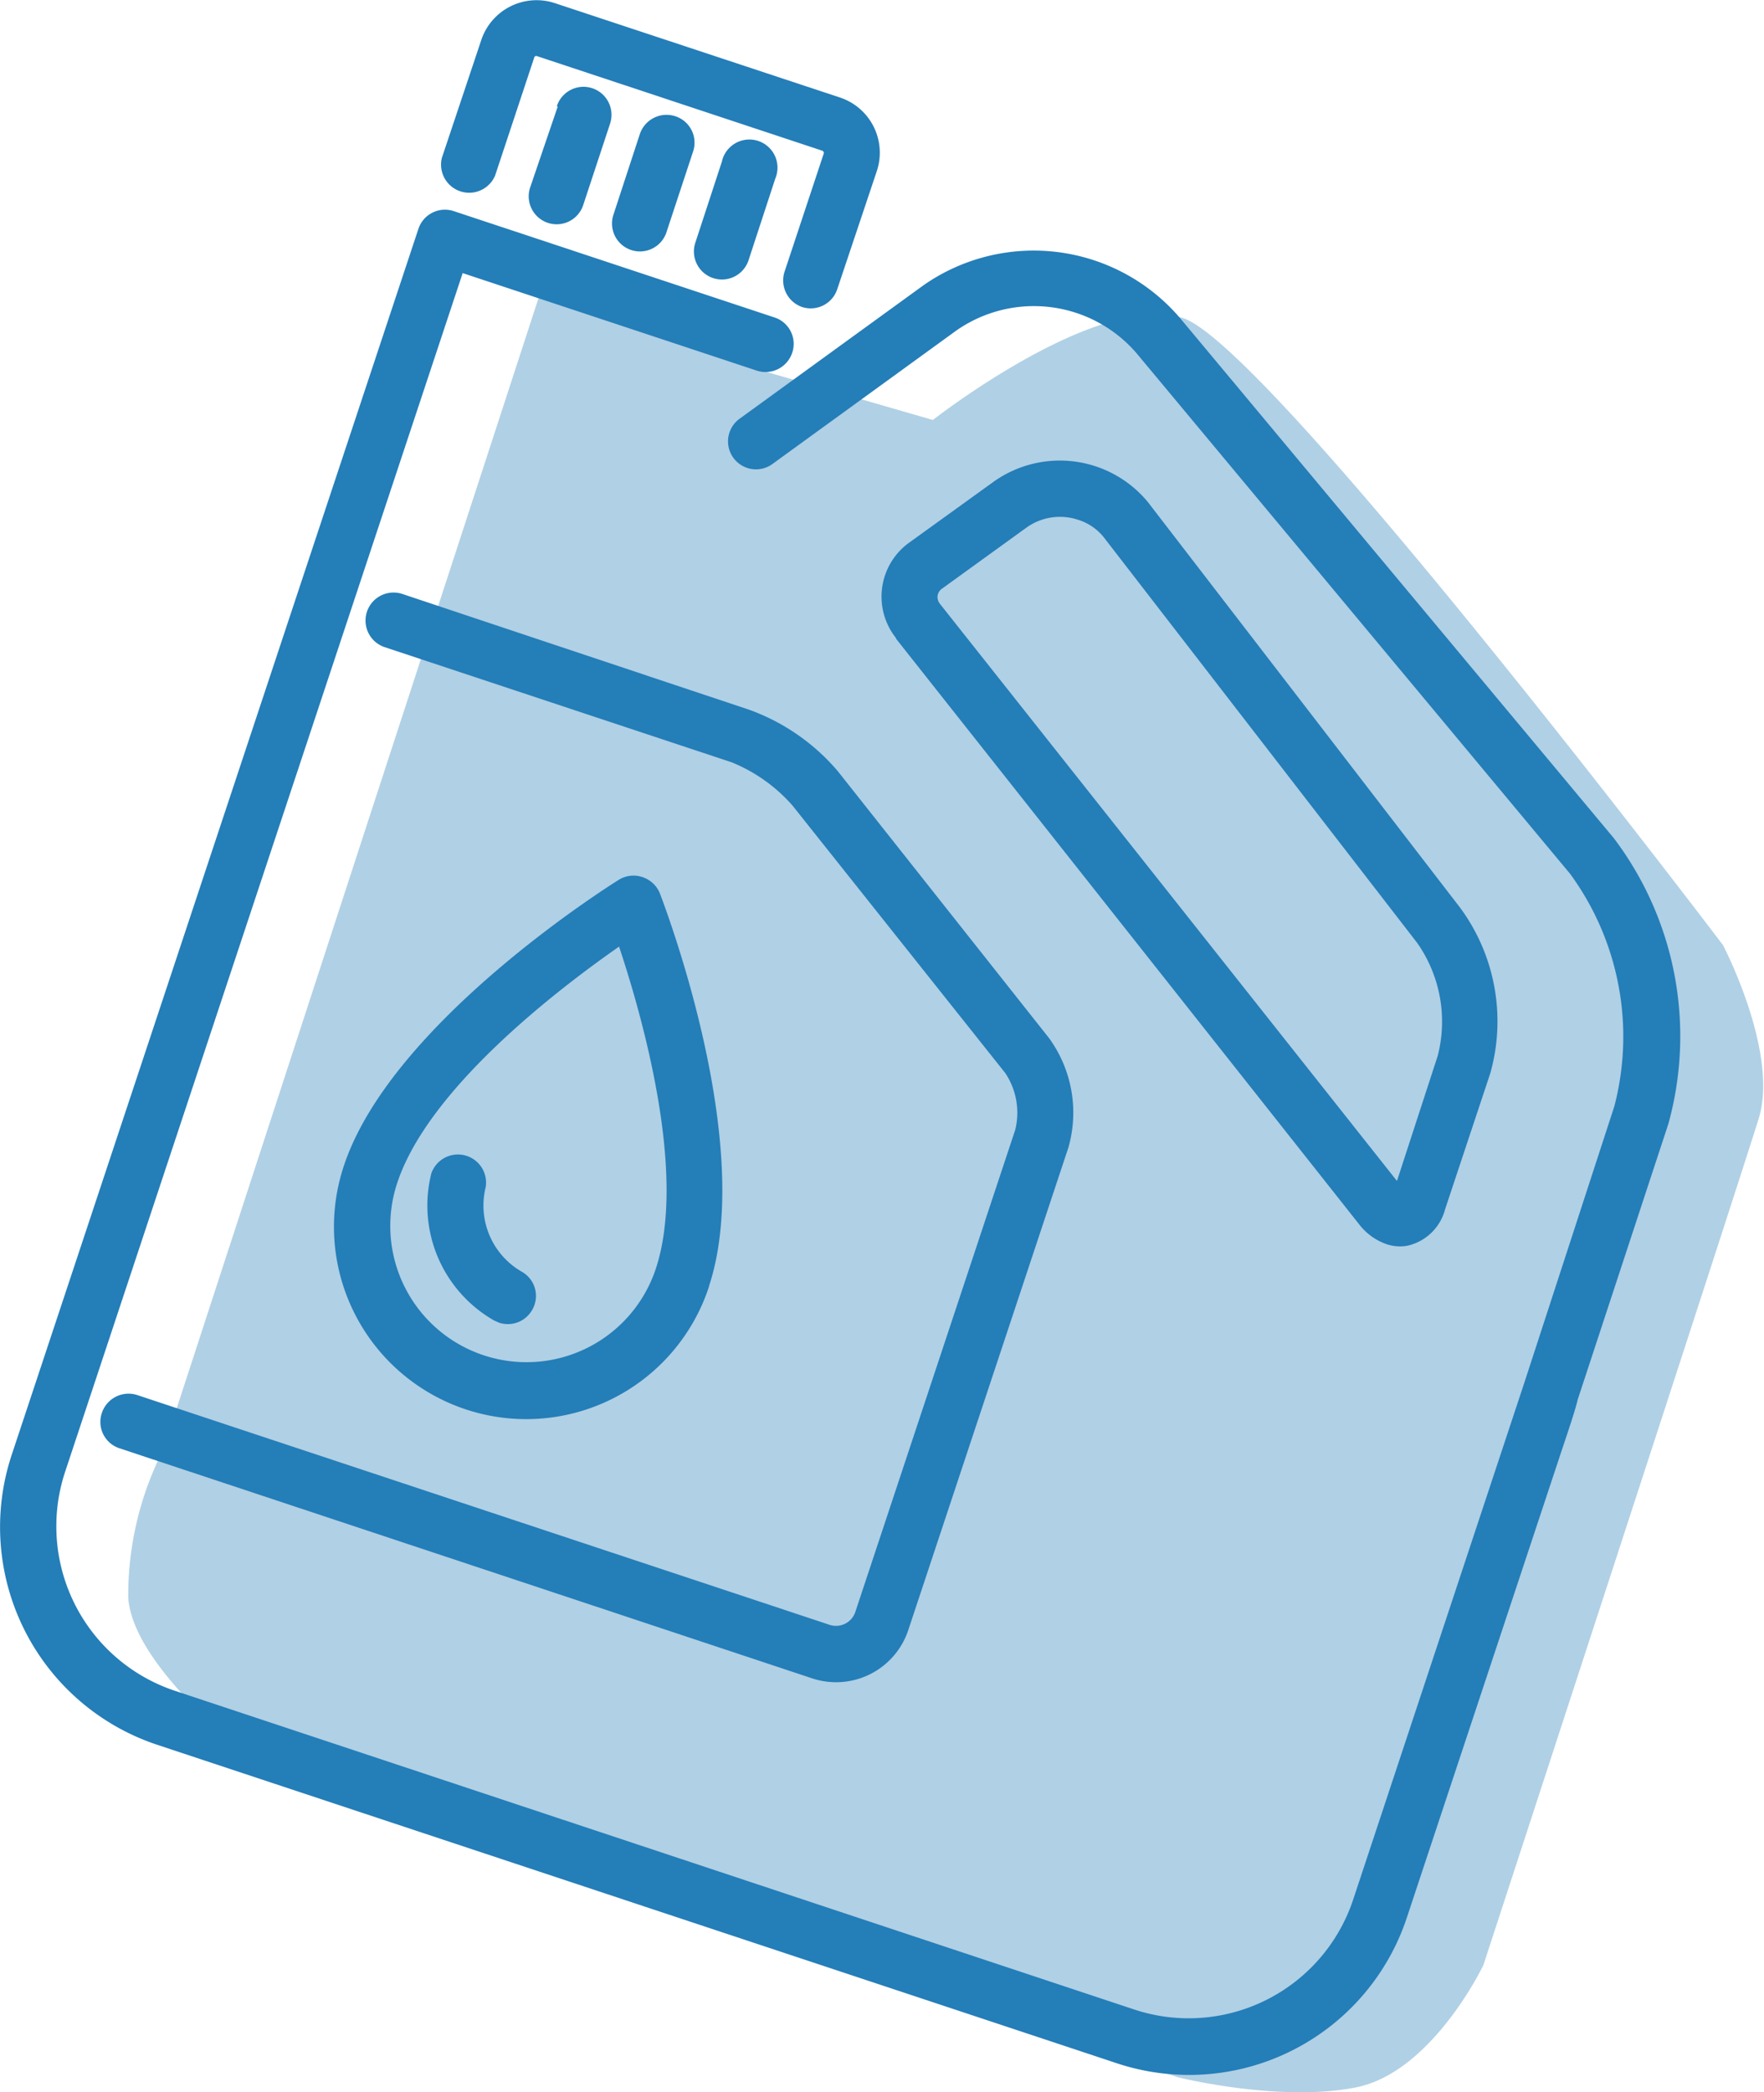
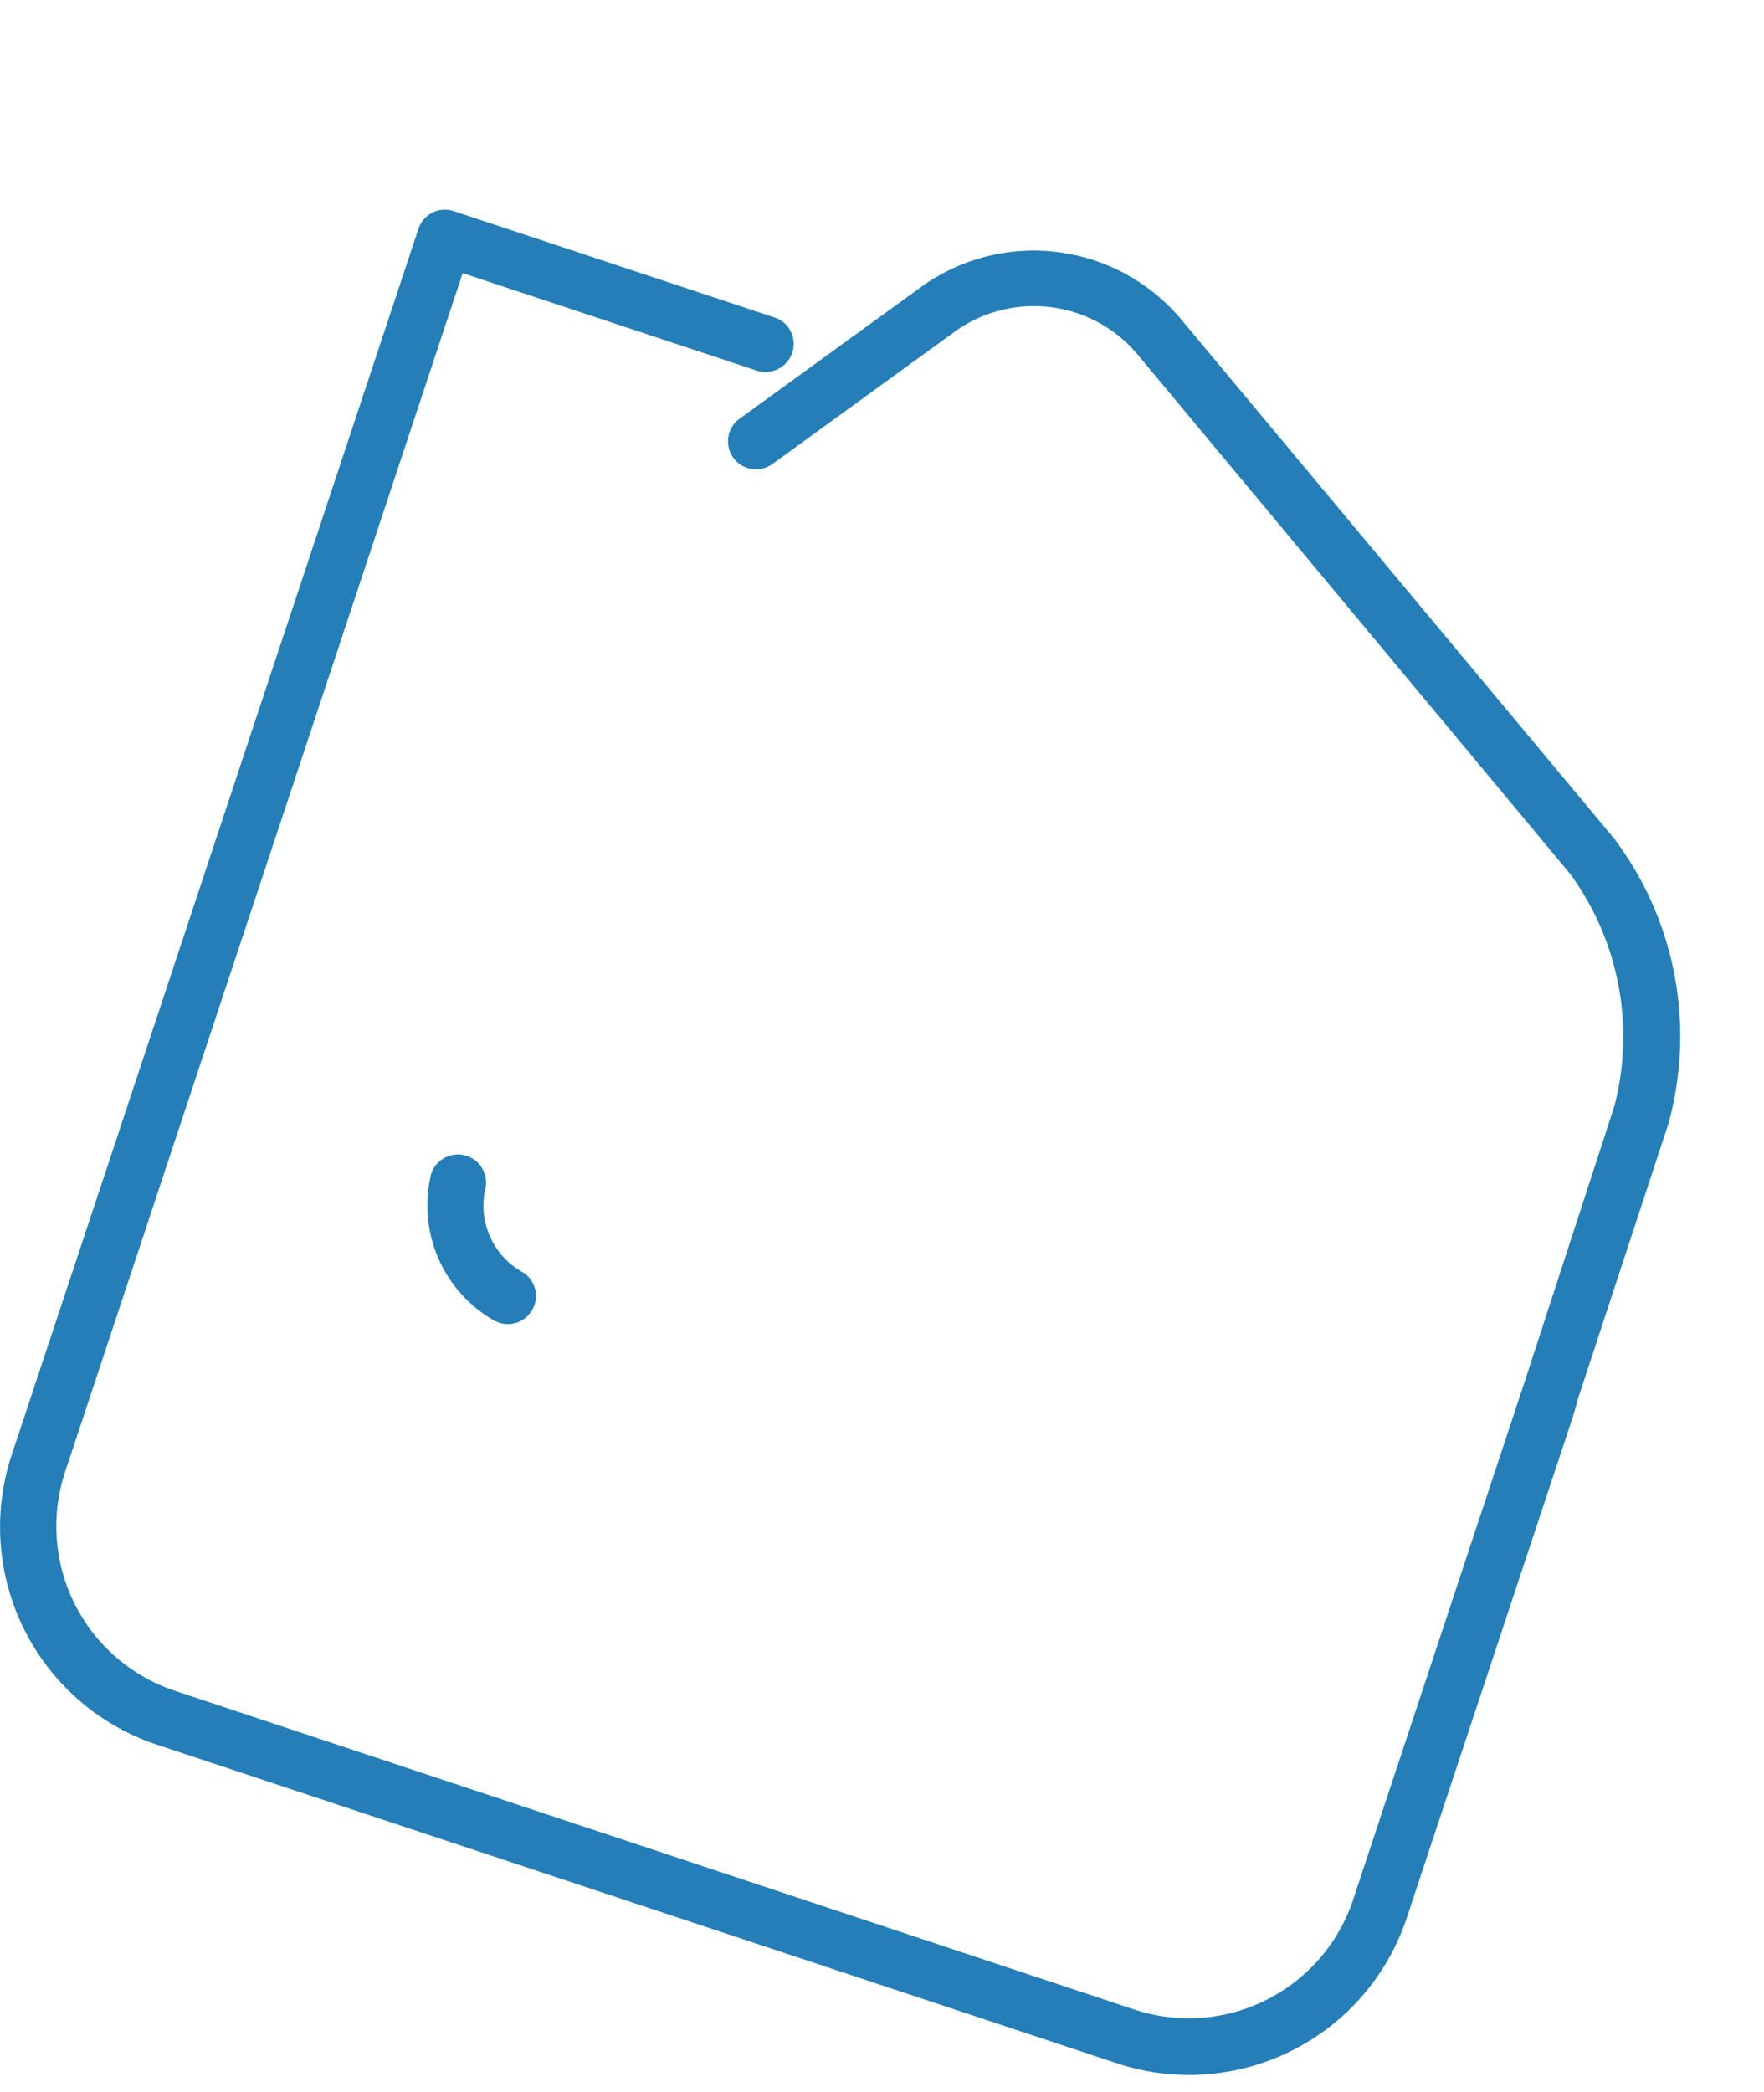
<svg xmlns="http://www.w3.org/2000/svg" viewBox="0 0 86.51 102.58">
  <defs>
    <style>.cls-2{fill:#247eb8}</style>
  </defs>
-   <path d="M12.54 86.34s-6-4.5-6.25-8A15.7 15.7 0 018 71.09l18.5-56.75 11.11 3.9 8.14 2.35s8.05-6.31 12.25-5 26.5 30.75 26.5 30.75 2.75 5.25 1.75 8.5-13.5 41.5-13.5 41.5-2.5 5.25-6.25 6-8.75-.5-8.75-.5z" fill="#b0d0e5" />
-   <path class="cls-2" d="M43.94 31.31l22.75 28.76A2.9 2.9 0 0068 61a2.08 2.08 0 001 .08 2.47 2.47 0 001.87-1.79l2.22-6.68a9.39 9.39 0 00-1.47-8.09L56.29 24.61a5.6 5.6 0 00-7.55-1l-4.16 3a3.26 3.26 0 00-.64 4.67zm2.26-2.45l4.15-3a2.82 2.82 0 012.54-.37 2.59 2.59 0 011.24.85l15.38 19.9a6.72 6.72 0 011 5.52l-2 6.14L46.1 29.61a.54.54 0 01-.12-.4.52.52 0 01.22-.35z" />
  <path class="cls-2" d="M.57 71.34a11.25 11.25 0 007.13 14.2l47.05 15.61A11.25 11.25 0 0069 94l7.58-22.86c.42-1.25.67-2 .8-2.54l4.44-13.5a16.1 16.1 0 00-2.67-14L57.86 15.58A9.44 9.44 0 0045.27 14l-9 6.53a1.37 1.37 0 101.61 2.22l9-6.53a6.64 6.64 0 018.86 1.1L77 42.84a13.52 13.52 0 012.17 11.4l-4.41 13.54-8.4 25.36a8.5 8.5 0 01-10.74 5.38l-47-15.61A8.5 8.5 0 013.18 72.2l19.51-58.81 14.42 4.78a1.38 1.38 0 001.74-.87 1.36 1.36 0 00-.85-1.73l-15.75-5.22a1.37 1.37 0 00-1.73.87z" />
-   <path class="cls-2" d="M39.33 15.05a1.37 1.37 0 001.73-.87L43 8.39a2.85 2.85 0 00-1.81-3.61L27.2.15A2.86 2.86 0 0023.59 2l-1.92 5.74a1.38 1.38 0 002.61.87l1.92-5.79a.1.1 0 01.13-.07l14 4.64a.12.12 0 01.07.13l-1.92 5.79a1.38 1.38 0 00.85 1.74z" />
-   <path class="cls-2" d="M27.35 5.23L26 9.19a1.37 1.37 0 102.6.87l1.32-4a1.37 1.37 0 00-2.61-.86zM31.38 6.57l-1.31 4a1.37 1.37 0 002.6.86l1.32-4a1.36 1.36 0 00-.87-1.73 1.38 1.38 0 00-1.74.87zM35.41 7.9l-1.31 4a1.37 1.37 0 002.61.86l1.31-4a1.38 1.38 0 10-2.61-.87zM34.77 63.06c2.31-7-2.23-18.79-2.42-19.29a1.39 1.39 0 00-.85-.77 1.36 1.36 0 00-1.16.14c-.45.28-11.14 7-13.47 14a9.43 9.43 0 1017.9 5.94zM19.48 58c1.55-4.69 8-9.58 10.88-11.59 1.12 3.36 3.35 11.14 1.8 15.8A6.68 6.68 0 1119.48 58z" />
  <path class="cls-2" d="M26.1 64.22a1.36 1.36 0 00-.51-1.87 3.74 3.74 0 01-1.77-4.15 1.38 1.38 0 00-2.67-.66 6.49 6.49 0 003.08 7.2l.25.11a1.37 1.37 0 001.62-.63z" />
-   <path class="cls-2" d="M19.73 29.12a1.37 1.37 0 00-.86 2.61l17 5.64a7.92 7.92 0 013 2.13L49.3 52.61a3.5 3.5 0 01.49 2.78l-7.85 23.66a1 1 0 01-1.23.62l-34-11.28a1.38 1.38 0 00-1.71.87A1.36 1.36 0 005.84 71l34 11.29a3.73 3.73 0 004.7-2.36l7.86-23.68a6.22 6.22 0 00-.95-5.35L41.08 37.8a10.31 10.31 0 00-4.33-3z" />
</svg>